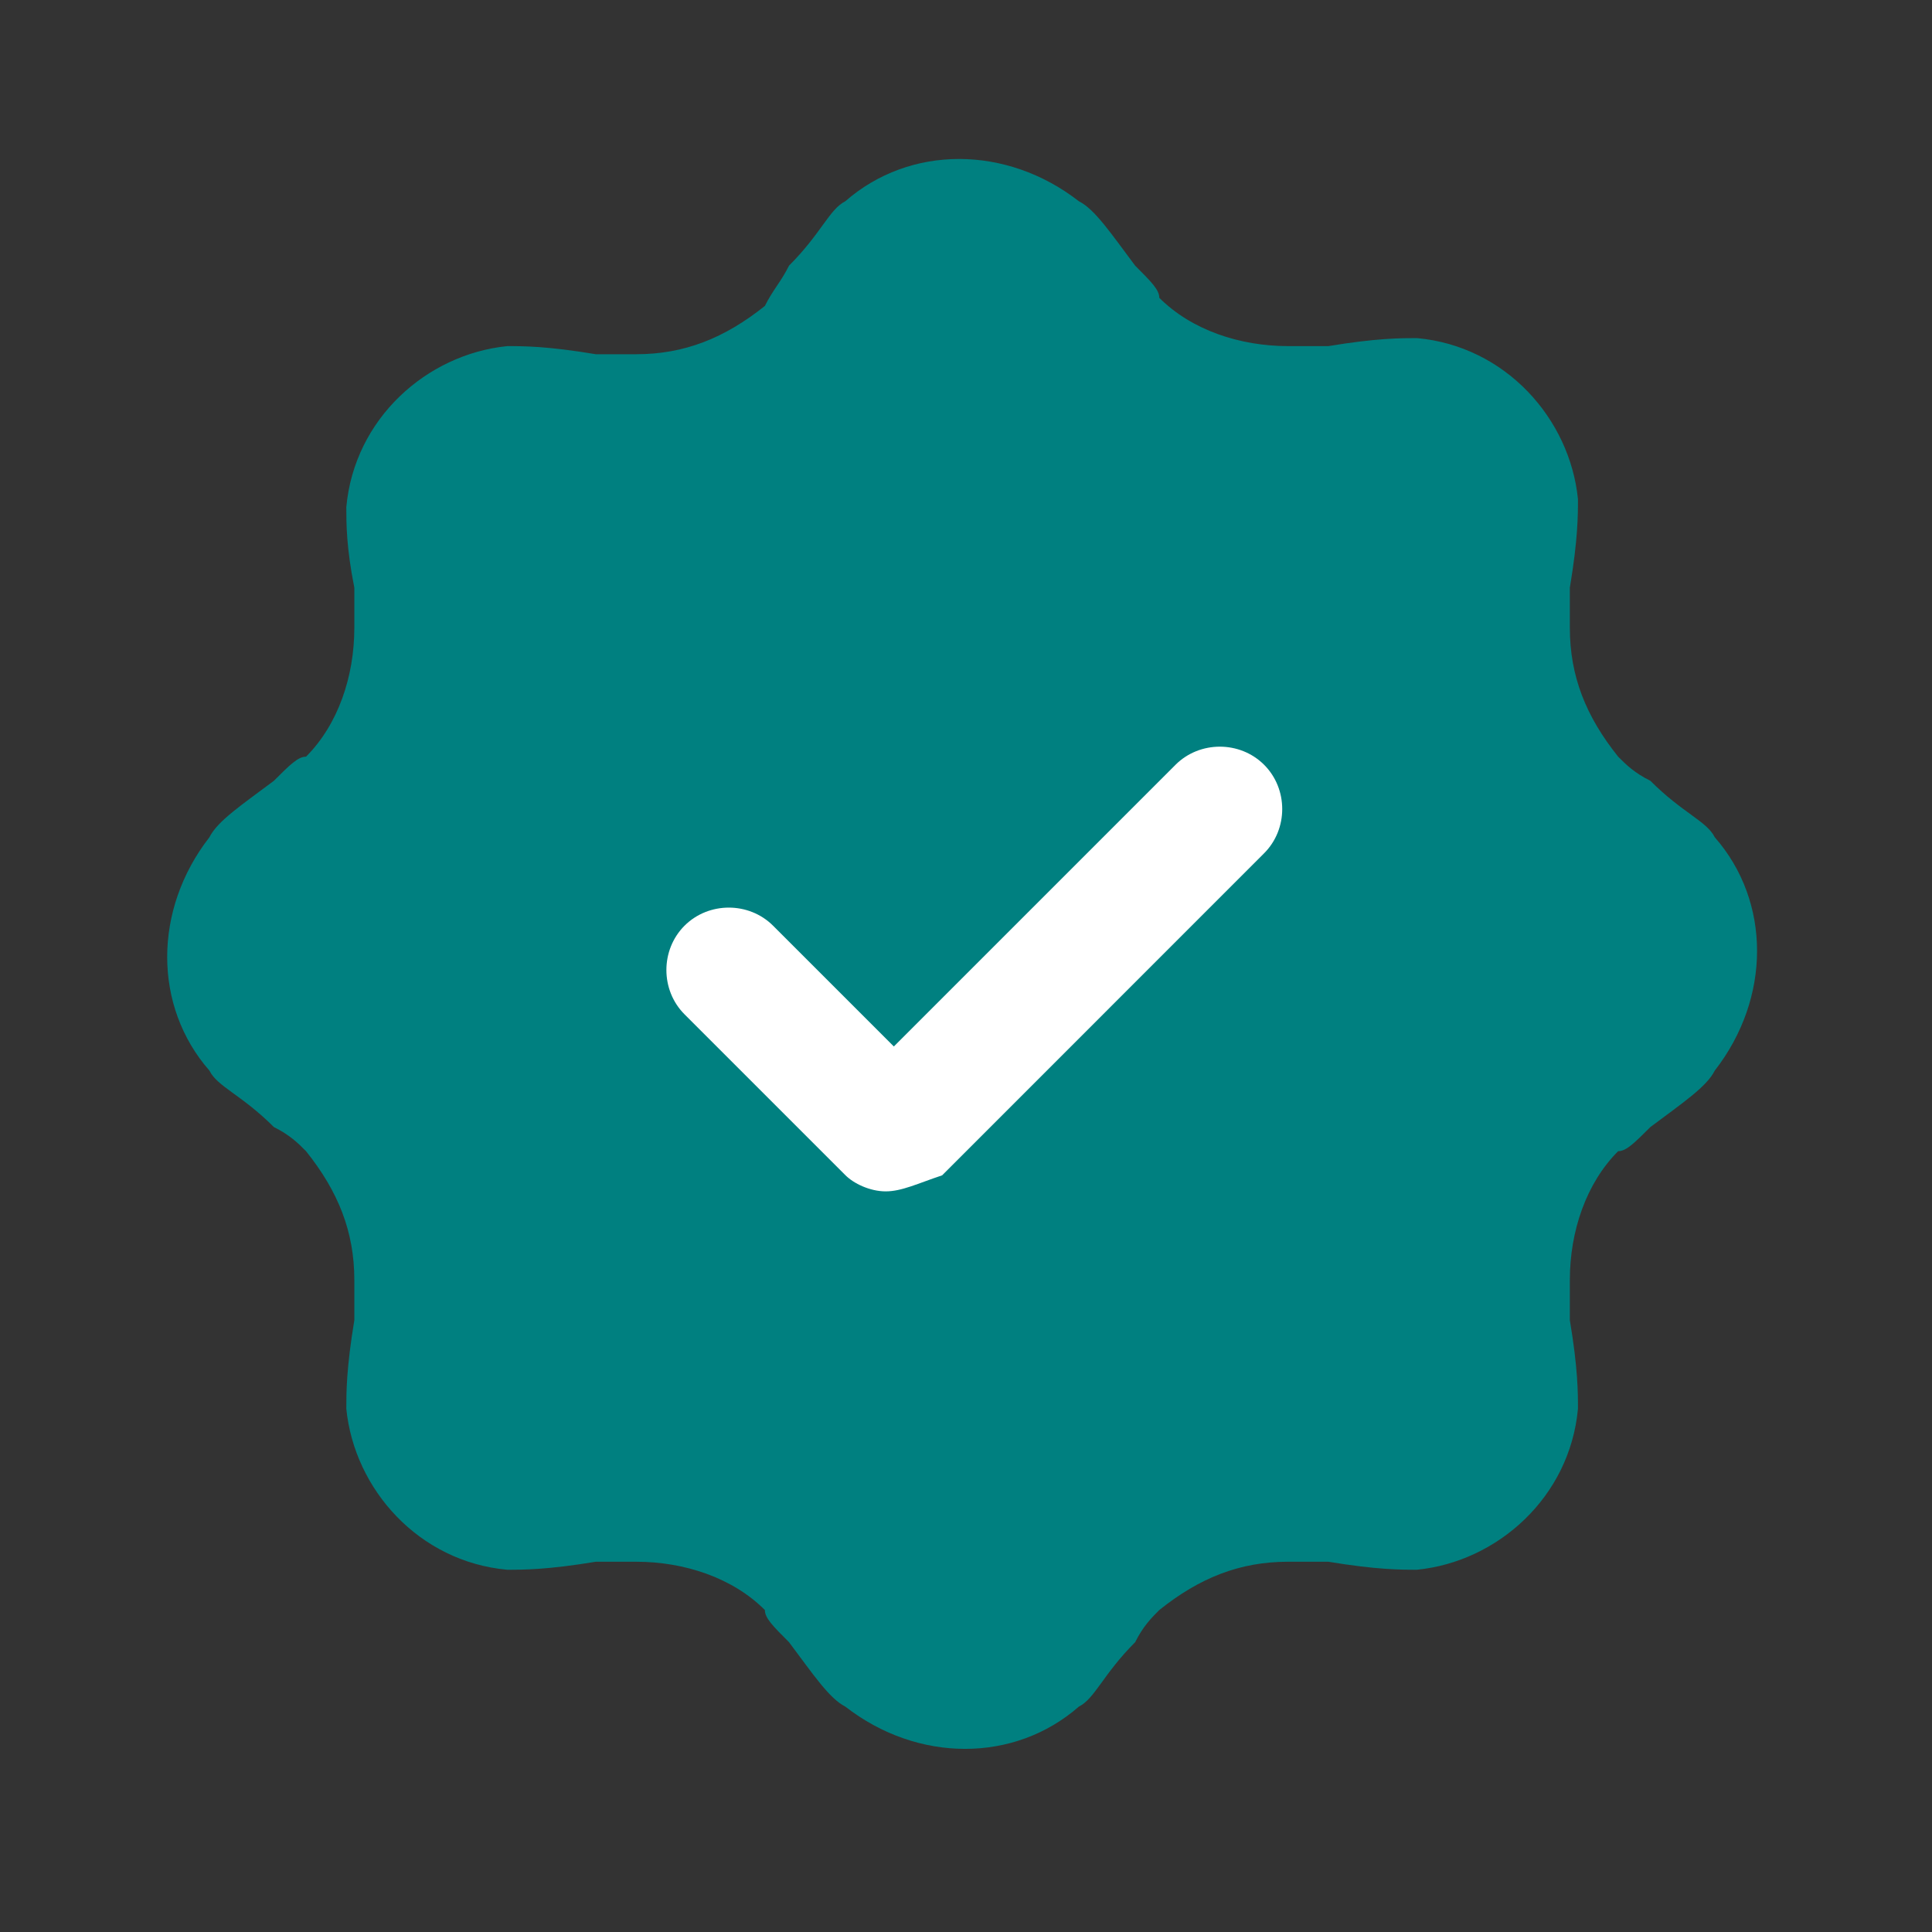
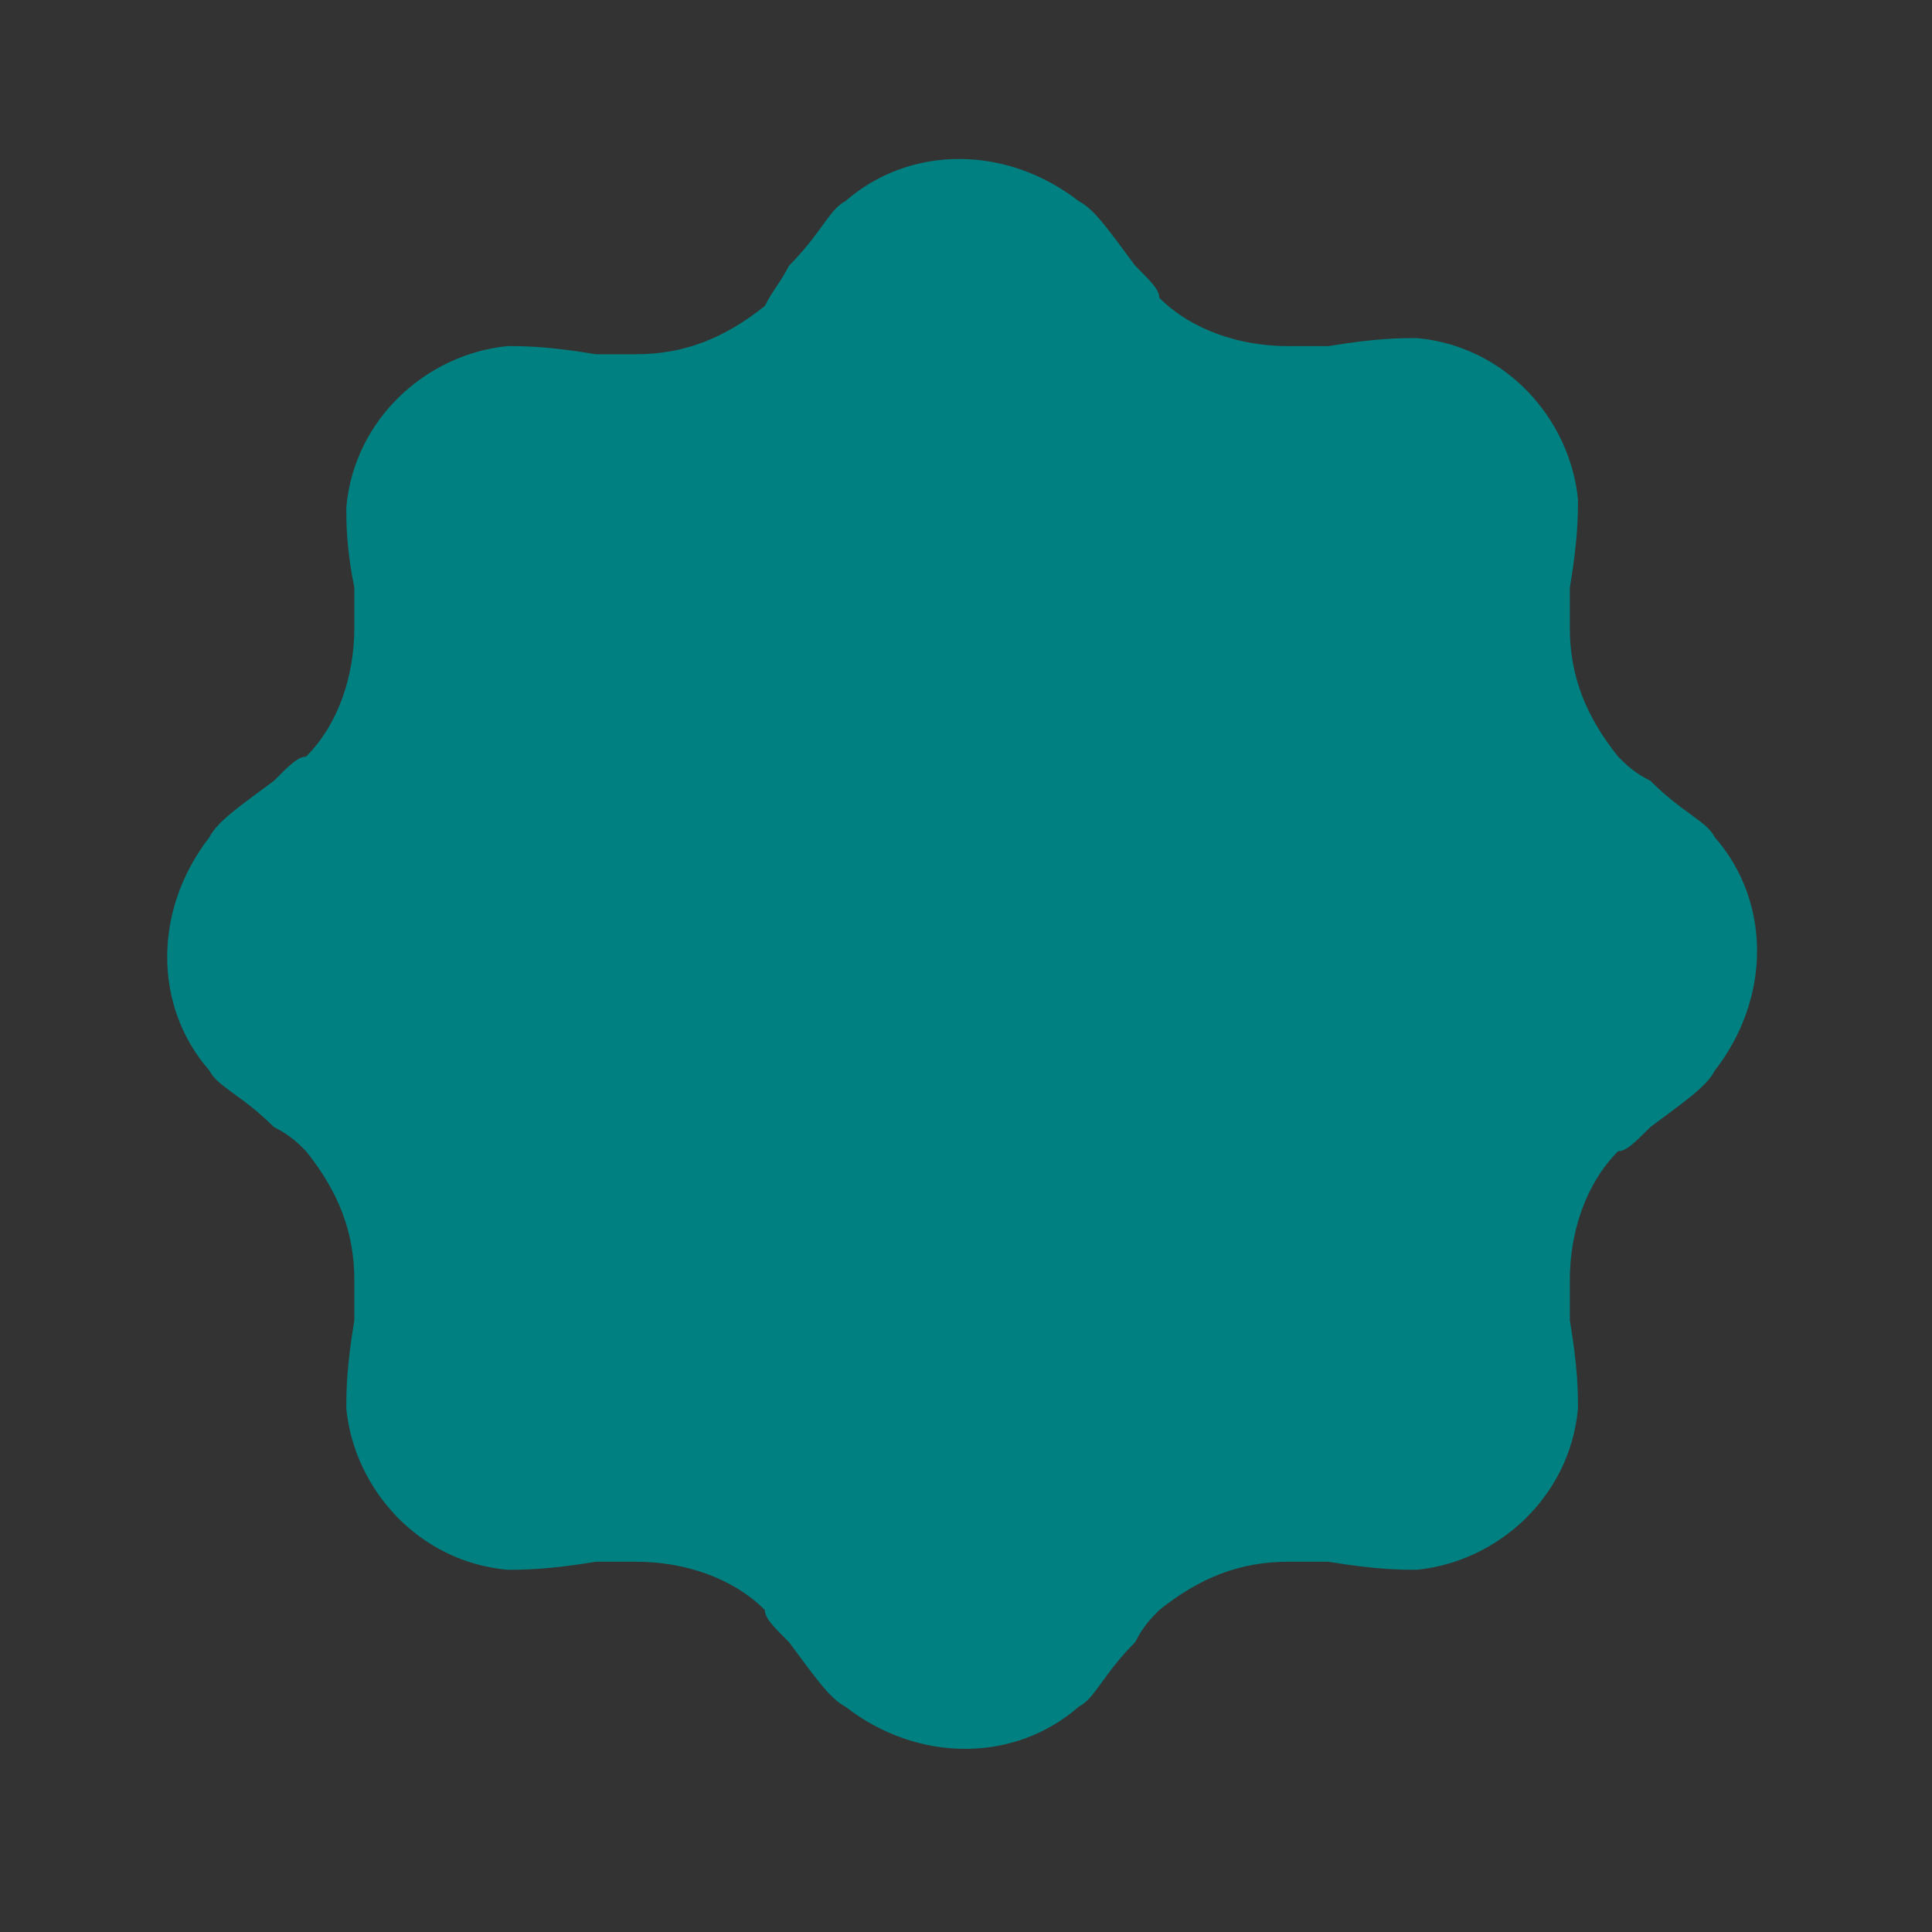
<svg xmlns="http://www.w3.org/2000/svg" width="20" height="20" viewBox="0 0 20 20" fill="none">
  <rect x="0" y="0" width="20" height="20" fill="#333333" stroke="none" />
  <g clip-path="url(#clip0_52_822)">
    <mask id="mask0_52_822" style="mask-type:luminance" maskUnits="userSpaceOnUse" x="0" y="0" width="20" height="20">
      <path d="M0 0H20V20H0V0Z" fill="white" />
    </mask>
    <g mask="url(#mask0_52_822)">
      <path d="M8.168 2.75C8.501 2.417 8.585 2.167 8.751 2.083C9.418 1.5 10.418 1.5 11.168 2.083C11.335 2.167 11.501 2.417 11.751 2.75C11.918 2.917 12.001 3 12.001 3.083C12.335 3.417 12.835 3.583 13.335 3.583H13.751C14.251 3.5 14.501 3.5 14.668 3.5C15.585 3.583 16.251 4.333 16.335 5.167C16.335 5.333 16.335 5.583 16.251 6.083V6.5C16.251 7 16.418 7.417 16.751 7.833C16.835 7.917 16.918 8 17.085 8.083C17.418 8.417 17.668 8.5 17.751 8.667C18.335 9.333 18.335 10.333 17.751 11.083C17.668 11.25 17.418 11.417 17.085 11.667C16.918 11.833 16.835 11.917 16.751 11.917C16.418 12.25 16.251 12.75 16.251 13.25V13.667C16.335 14.167 16.335 14.417 16.335 14.583C16.251 15.5 15.501 16.167 14.668 16.25C14.501 16.25 14.251 16.25 13.751 16.167C13.501 16.167 13.418 16.167 13.335 16.167C12.835 16.167 12.418 16.333 12.001 16.667C11.918 16.75 11.835 16.833 11.751 17C11.418 17.333 11.335 17.583 11.168 17.667C10.501 18.25 9.501 18.25 8.751 17.667C8.585 17.583 8.418 17.333 8.168 17C8.001 16.833 7.918 16.75 7.918 16.667C7.585 16.333 7.085 16.167 6.585 16.167C6.501 16.167 6.335 16.167 6.168 16.167C5.668 16.25 5.418 16.25 5.251 16.25C4.335 16.167 3.668 15.417 3.585 14.583C3.585 14.417 3.585 14.167 3.668 13.667C3.668 13.417 3.668 13.333 3.668 13.25C3.668 12.75 3.501 12.333 3.168 11.917C3.085 11.833 3.001 11.75 2.835 11.667C2.501 11.333 2.251 11.25 2.168 11.083C1.585 10.417 1.585 9.417 2.168 8.667C2.251 8.5 2.501 8.333 2.835 8.083C3.001 7.917 3.085 7.833 3.168 7.833C3.501 7.5 3.668 7 3.668 6.5C3.668 6.417 3.668 6.25 3.668 6.083C3.585 5.667 3.585 5.417 3.585 5.25C3.668 4.333 4.418 3.667 5.251 3.583C5.418 3.583 5.668 3.583 6.168 3.667H6.585C7.085 3.667 7.501 3.5 7.918 3.167C8.001 3 8.085 2.917 8.168 2.75Z" fill="#008080" />
-       <path d="M9.169 12.333C9.003 12.333 8.836 12.25 8.753 12.167L7.086 10.5C6.836 10.25 6.836 9.833 7.086 9.583C7.336 9.333 7.753 9.333 8.003 9.583L9.253 10.833L12.169 7.917C12.419 7.667 12.836 7.667 13.086 7.917C13.336 8.167 13.336 8.583 13.086 8.833L9.753 12.167C9.503 12.25 9.336 12.333 9.169 12.333Z" fill="white" />
    </g>
  </g>
  <defs>
    <clipPath id="clip0_52_822">
      <rect width="20" height="20" fill="white" />
    </clipPath>
  </defs>
</svg>